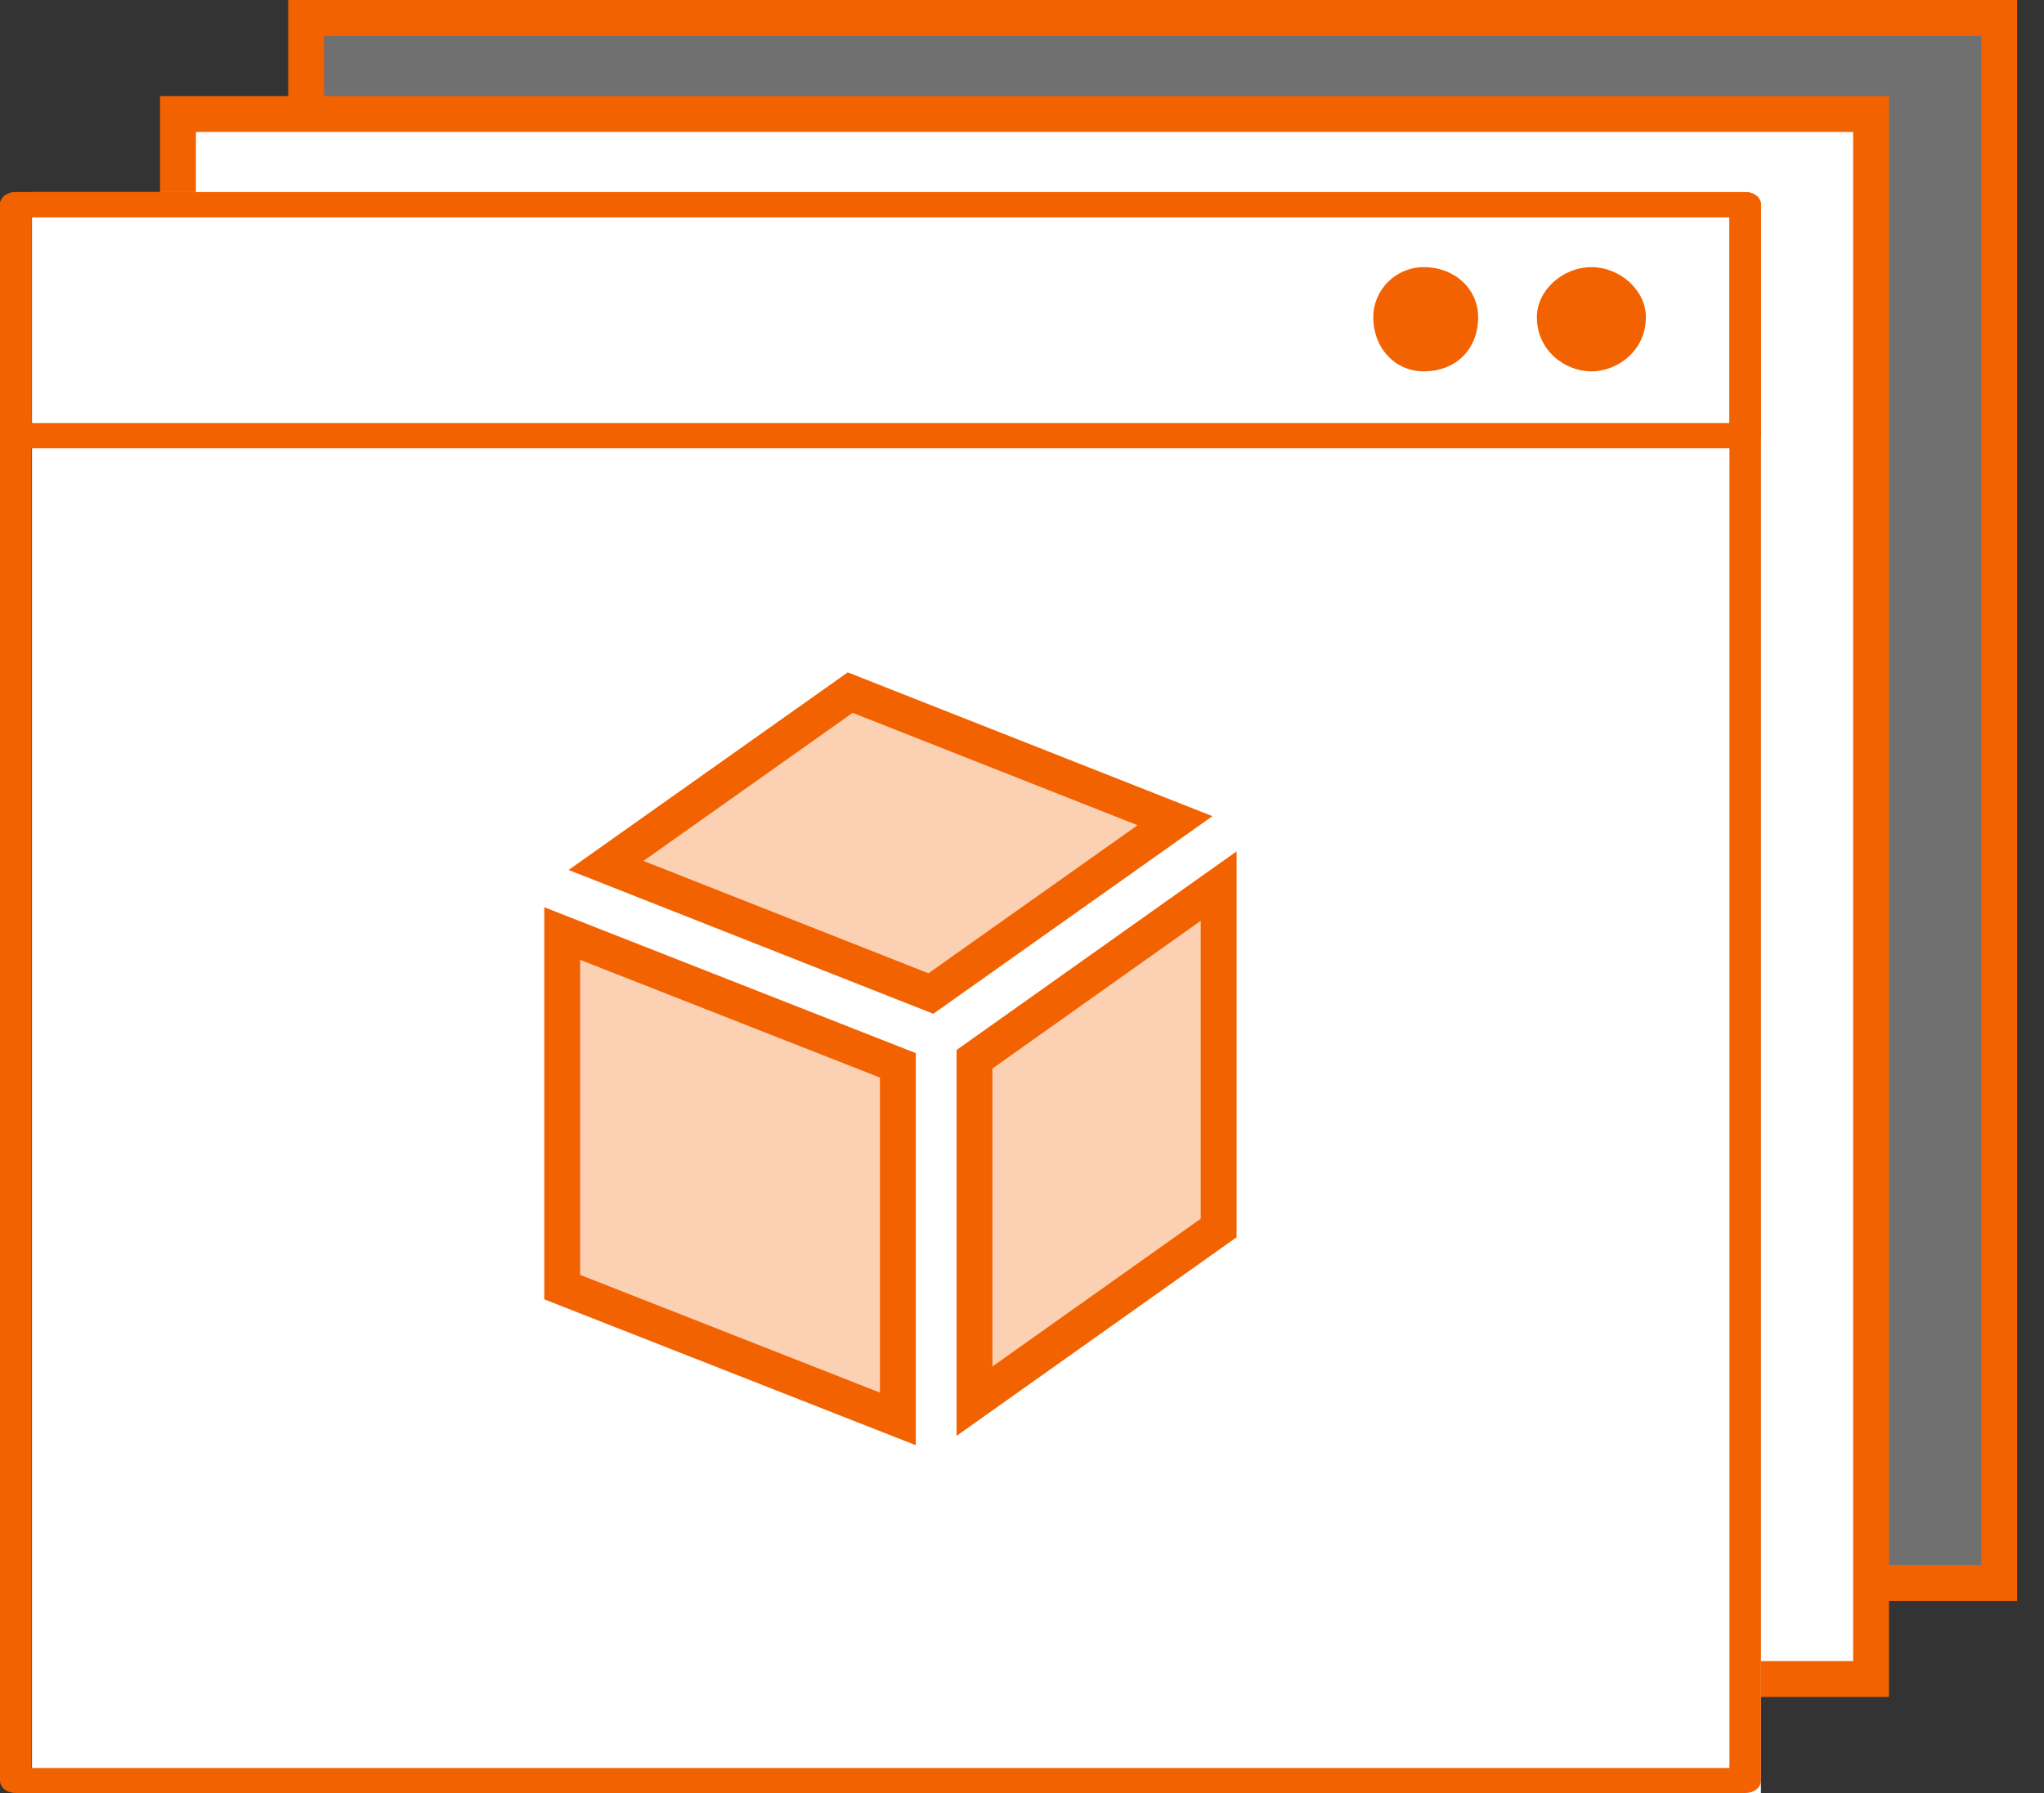
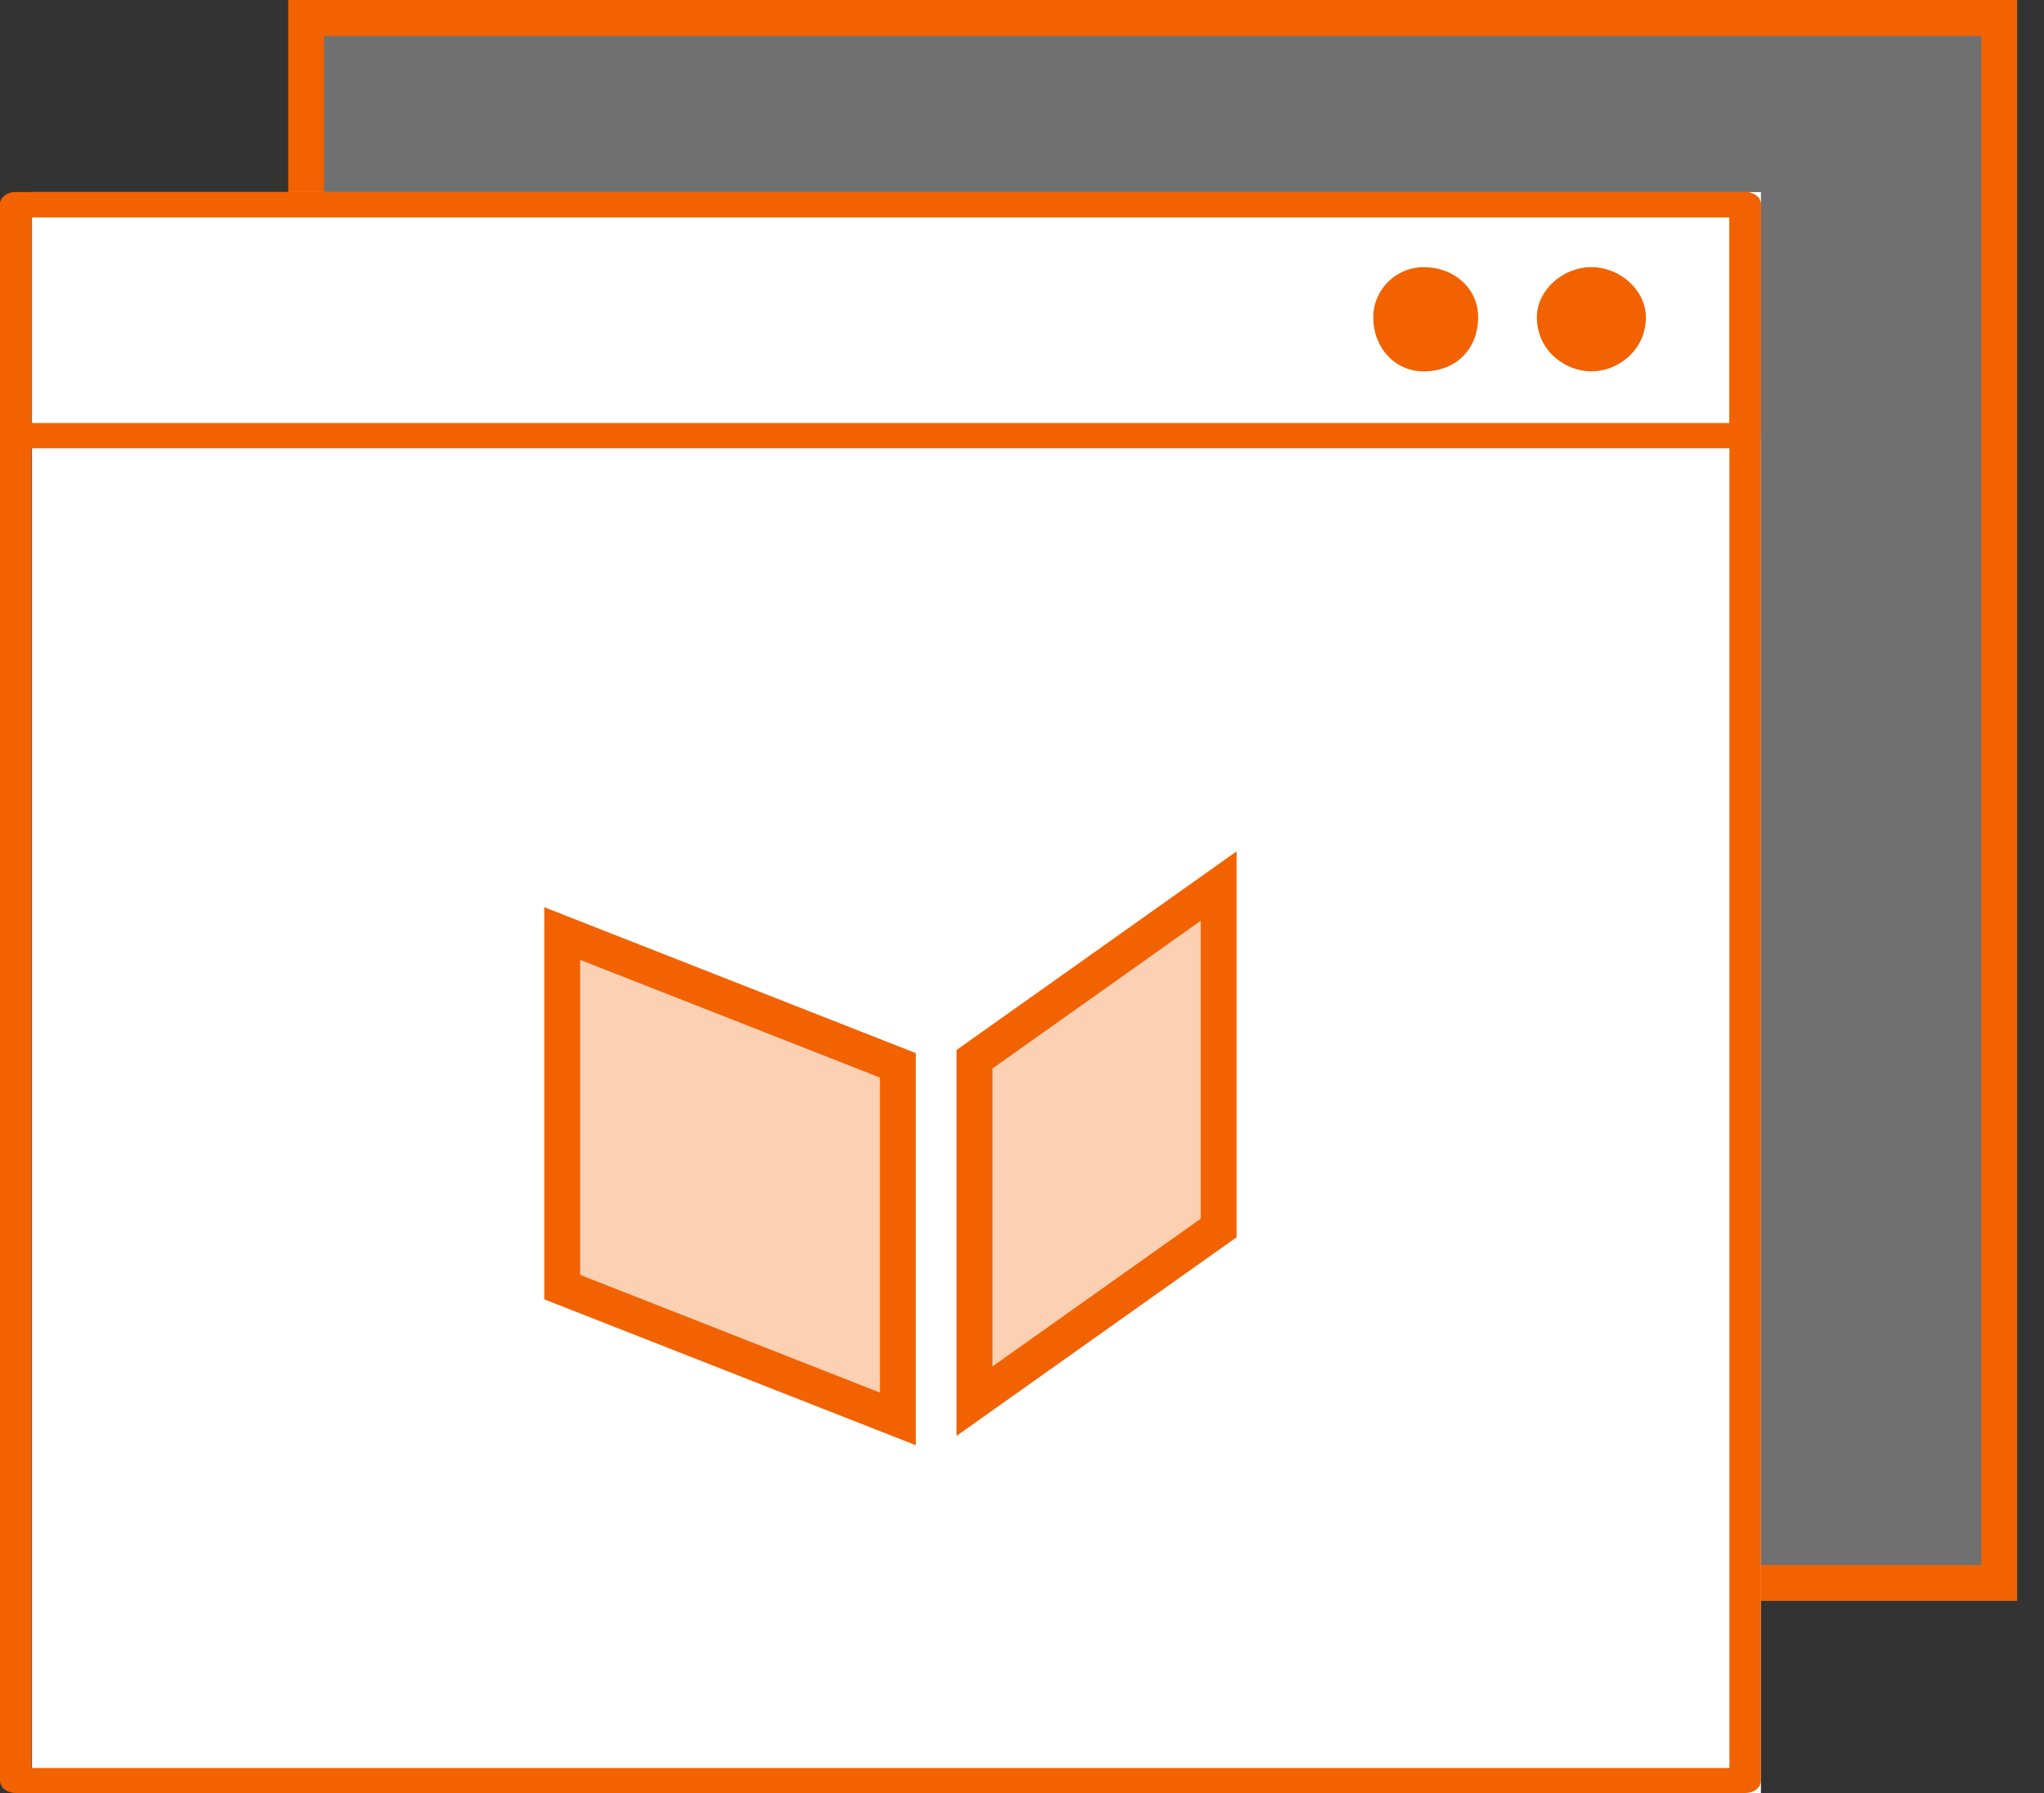
<svg xmlns="http://www.w3.org/2000/svg" width="57" height="50" viewBox="0 0 57 50" fill="none">
  <rect x="0" y="0" width="57" height="50" fill="#333333" stroke="none" />
  <rect x="8.537" y="0.5" width="47.214" height="43.643" fill="white" fill-opacity="0.3" stroke="#F26200" />
-   <rect x="4.963" y="3.179" width="47.214" height="43.643" fill="white" stroke="#F26200" />
  <rect x="0.892" y="5.357" width="48.214" height="44.643" fill="white" />
  <path d="M48.667 50H0.44C0.191 50 0 49.849 0 49.651V5.706C0 5.508 0.191 5.357 0.44 5.357H48.667C48.917 5.357 49.107 5.508 49.107 5.706V49.651C49.107 49.849 48.917 50 48.667 50ZM0.88 49.303H48.228V6.055H0.88V49.303Z" fill="#F26200" />
  <path d="M48.667 12.5H0.44C0.191 12.5 0 12.348 0 12.149V5.708C0 5.509 0.191 5.357 0.44 5.357H48.667C48.917 5.357 49.107 5.509 49.107 5.708V12.149C49.107 12.348 48.917 12.5 48.667 12.5ZM0.88 11.797H48.228V6.06H0.88V11.797Z" fill="#F26200" />
  <path d="M42.858 8.845C42.858 9.775 43.641 10.356 44.378 10.356C45.115 10.356 45.898 9.775 45.898 8.845C45.898 8.101 45.185 7.45 44.378 7.45C43.571 7.45 42.858 8.101 42.858 8.845Z" fill="#F26200" />
  <path d="M38.296 8.845C38.296 9.705 38.904 10.356 39.7 10.356C40.6 10.356 41.22 9.74 41.22 8.845C41.22 8.054 40.565 7.45 39.7 7.45C38.928 7.45 38.296 8.078 38.296 8.845Z" fill="#F26200" />
  <path d="M25.038 39.568L15.678 35.893V26.033L25.038 29.708V39.568Z" fill="#F26200" fill-opacity="0.3" stroke="#F26200" />
  <path d="M33.985 34.244L27.175 39.074V29.539L33.985 24.709V34.244Z" fill="#F26200" fill-opacity="0.3" stroke="#F26200" />
-   <path d="M16.9 24.134L23.709 19.314L32.767 22.886L25.959 27.706L16.9 24.134Z" fill="#F26200" fill-opacity="0.3" stroke="#F26200" />
</svg>